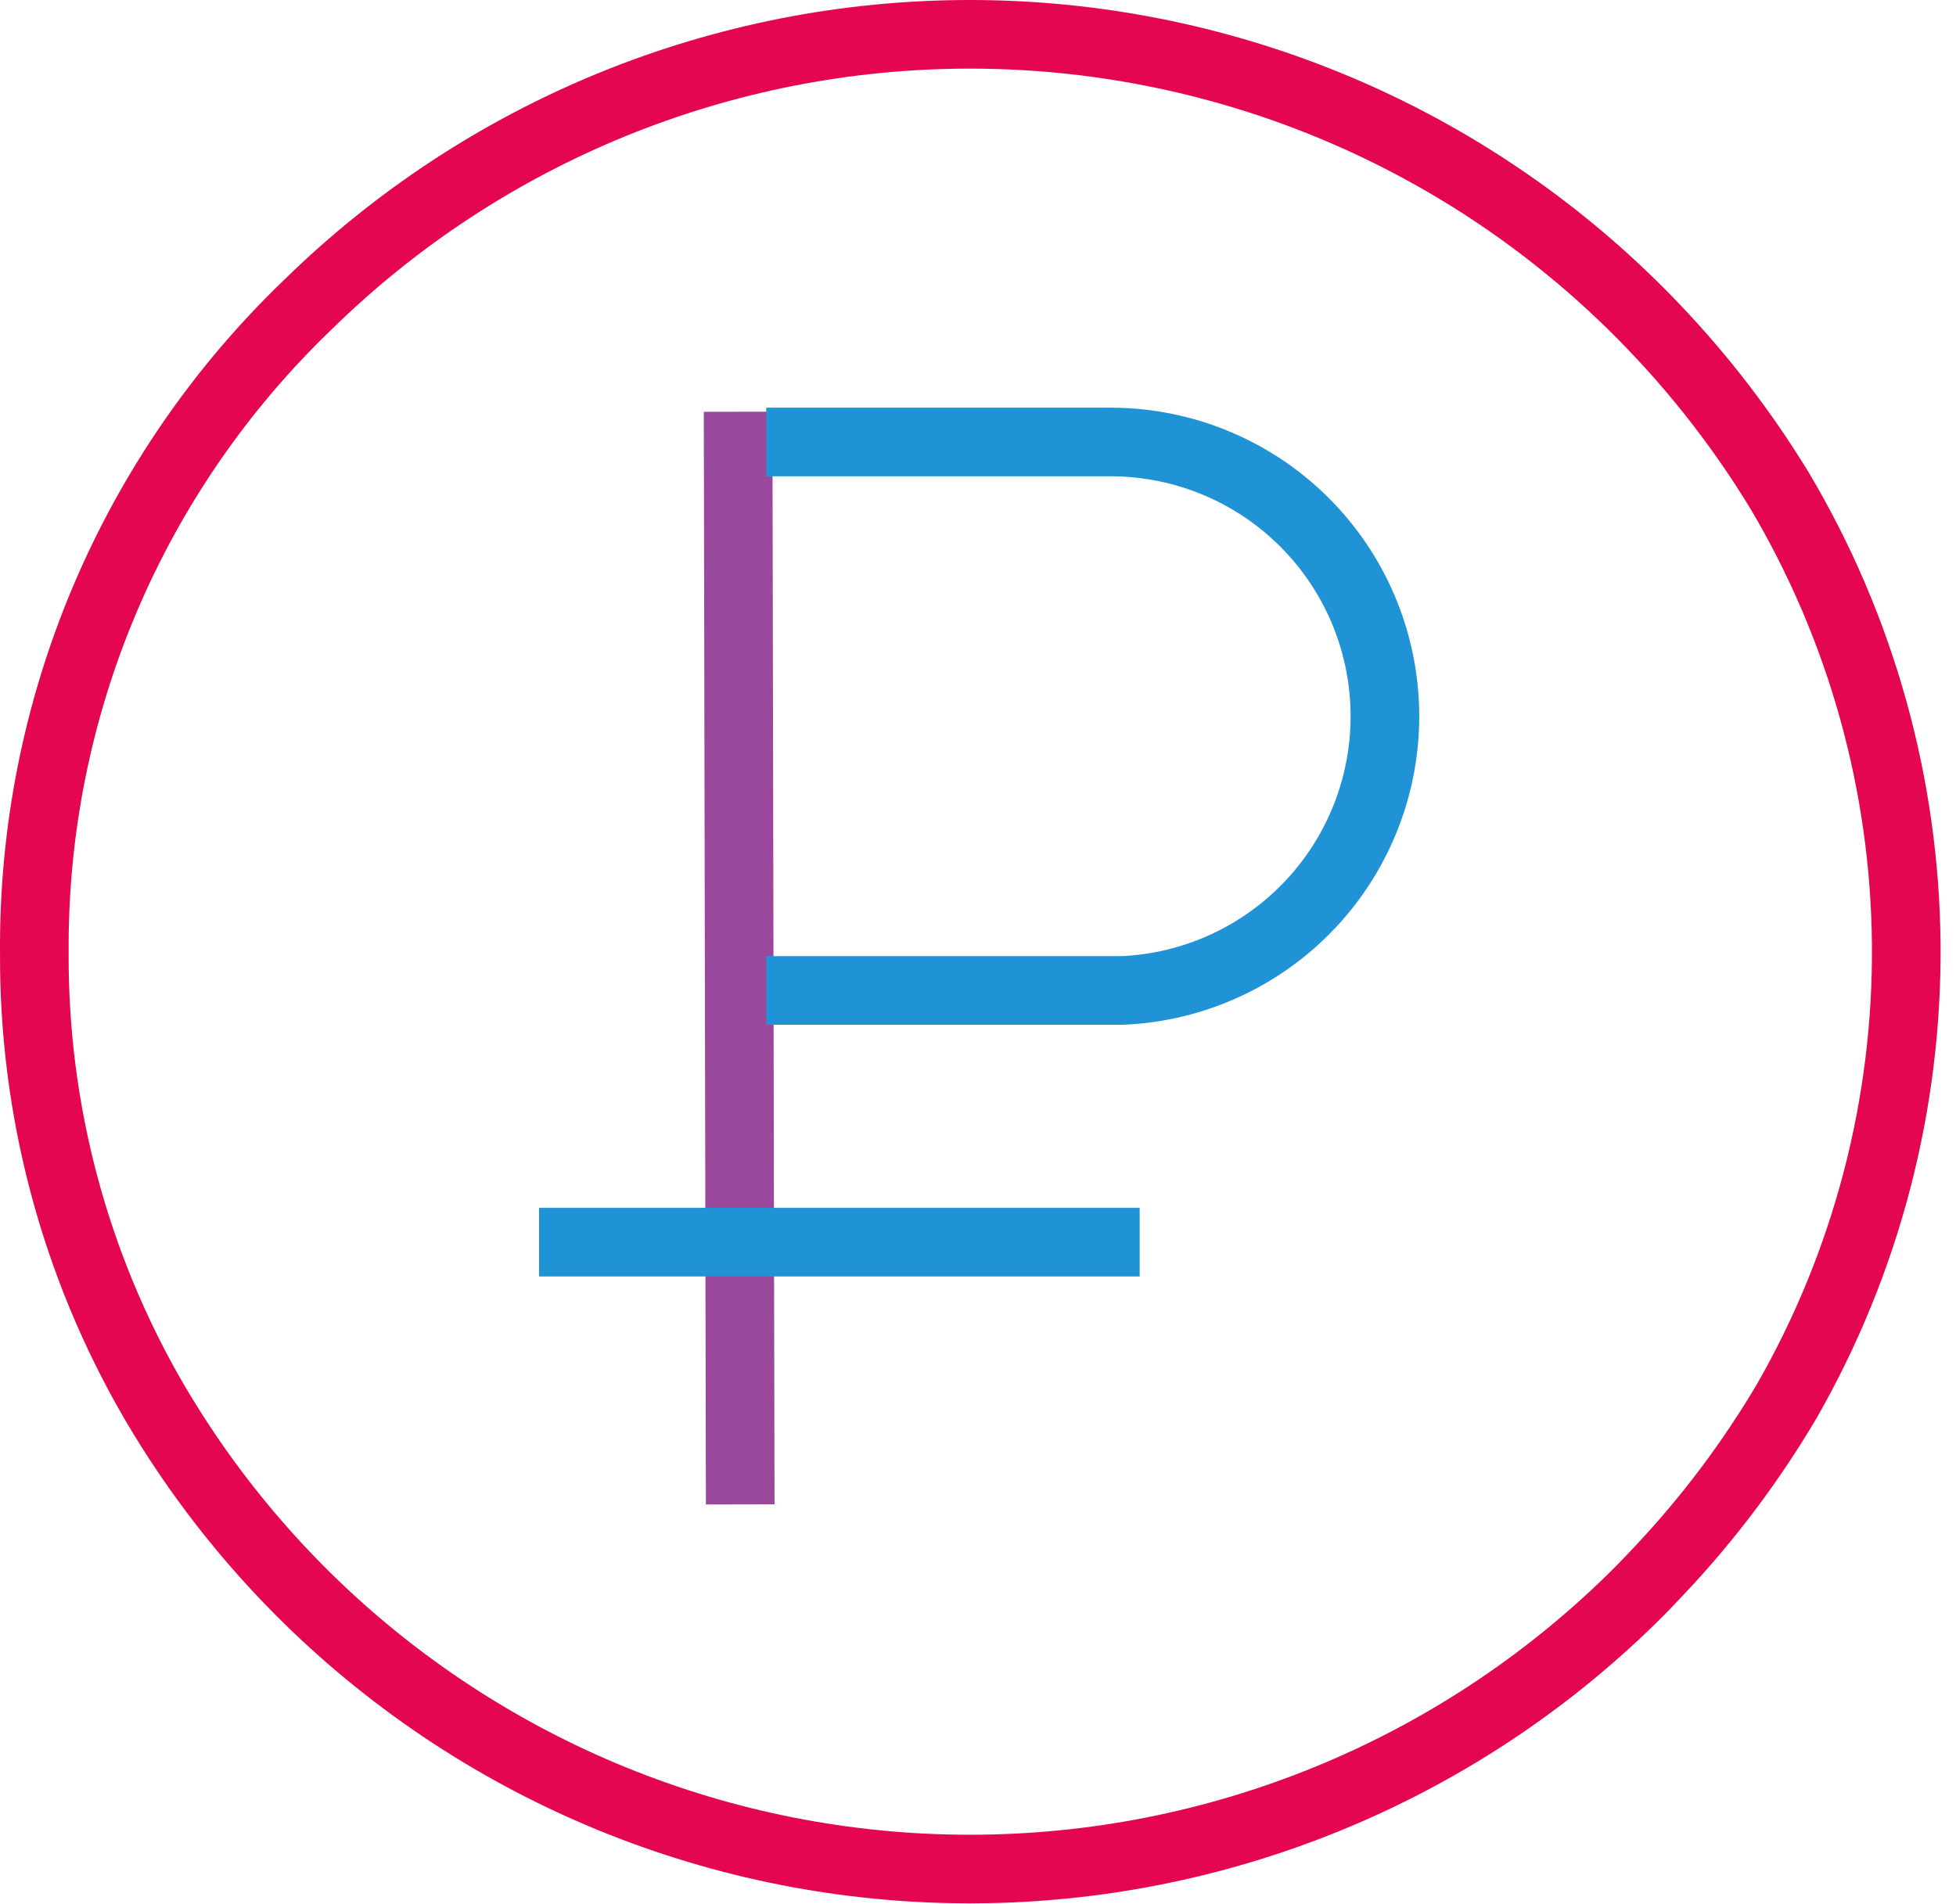
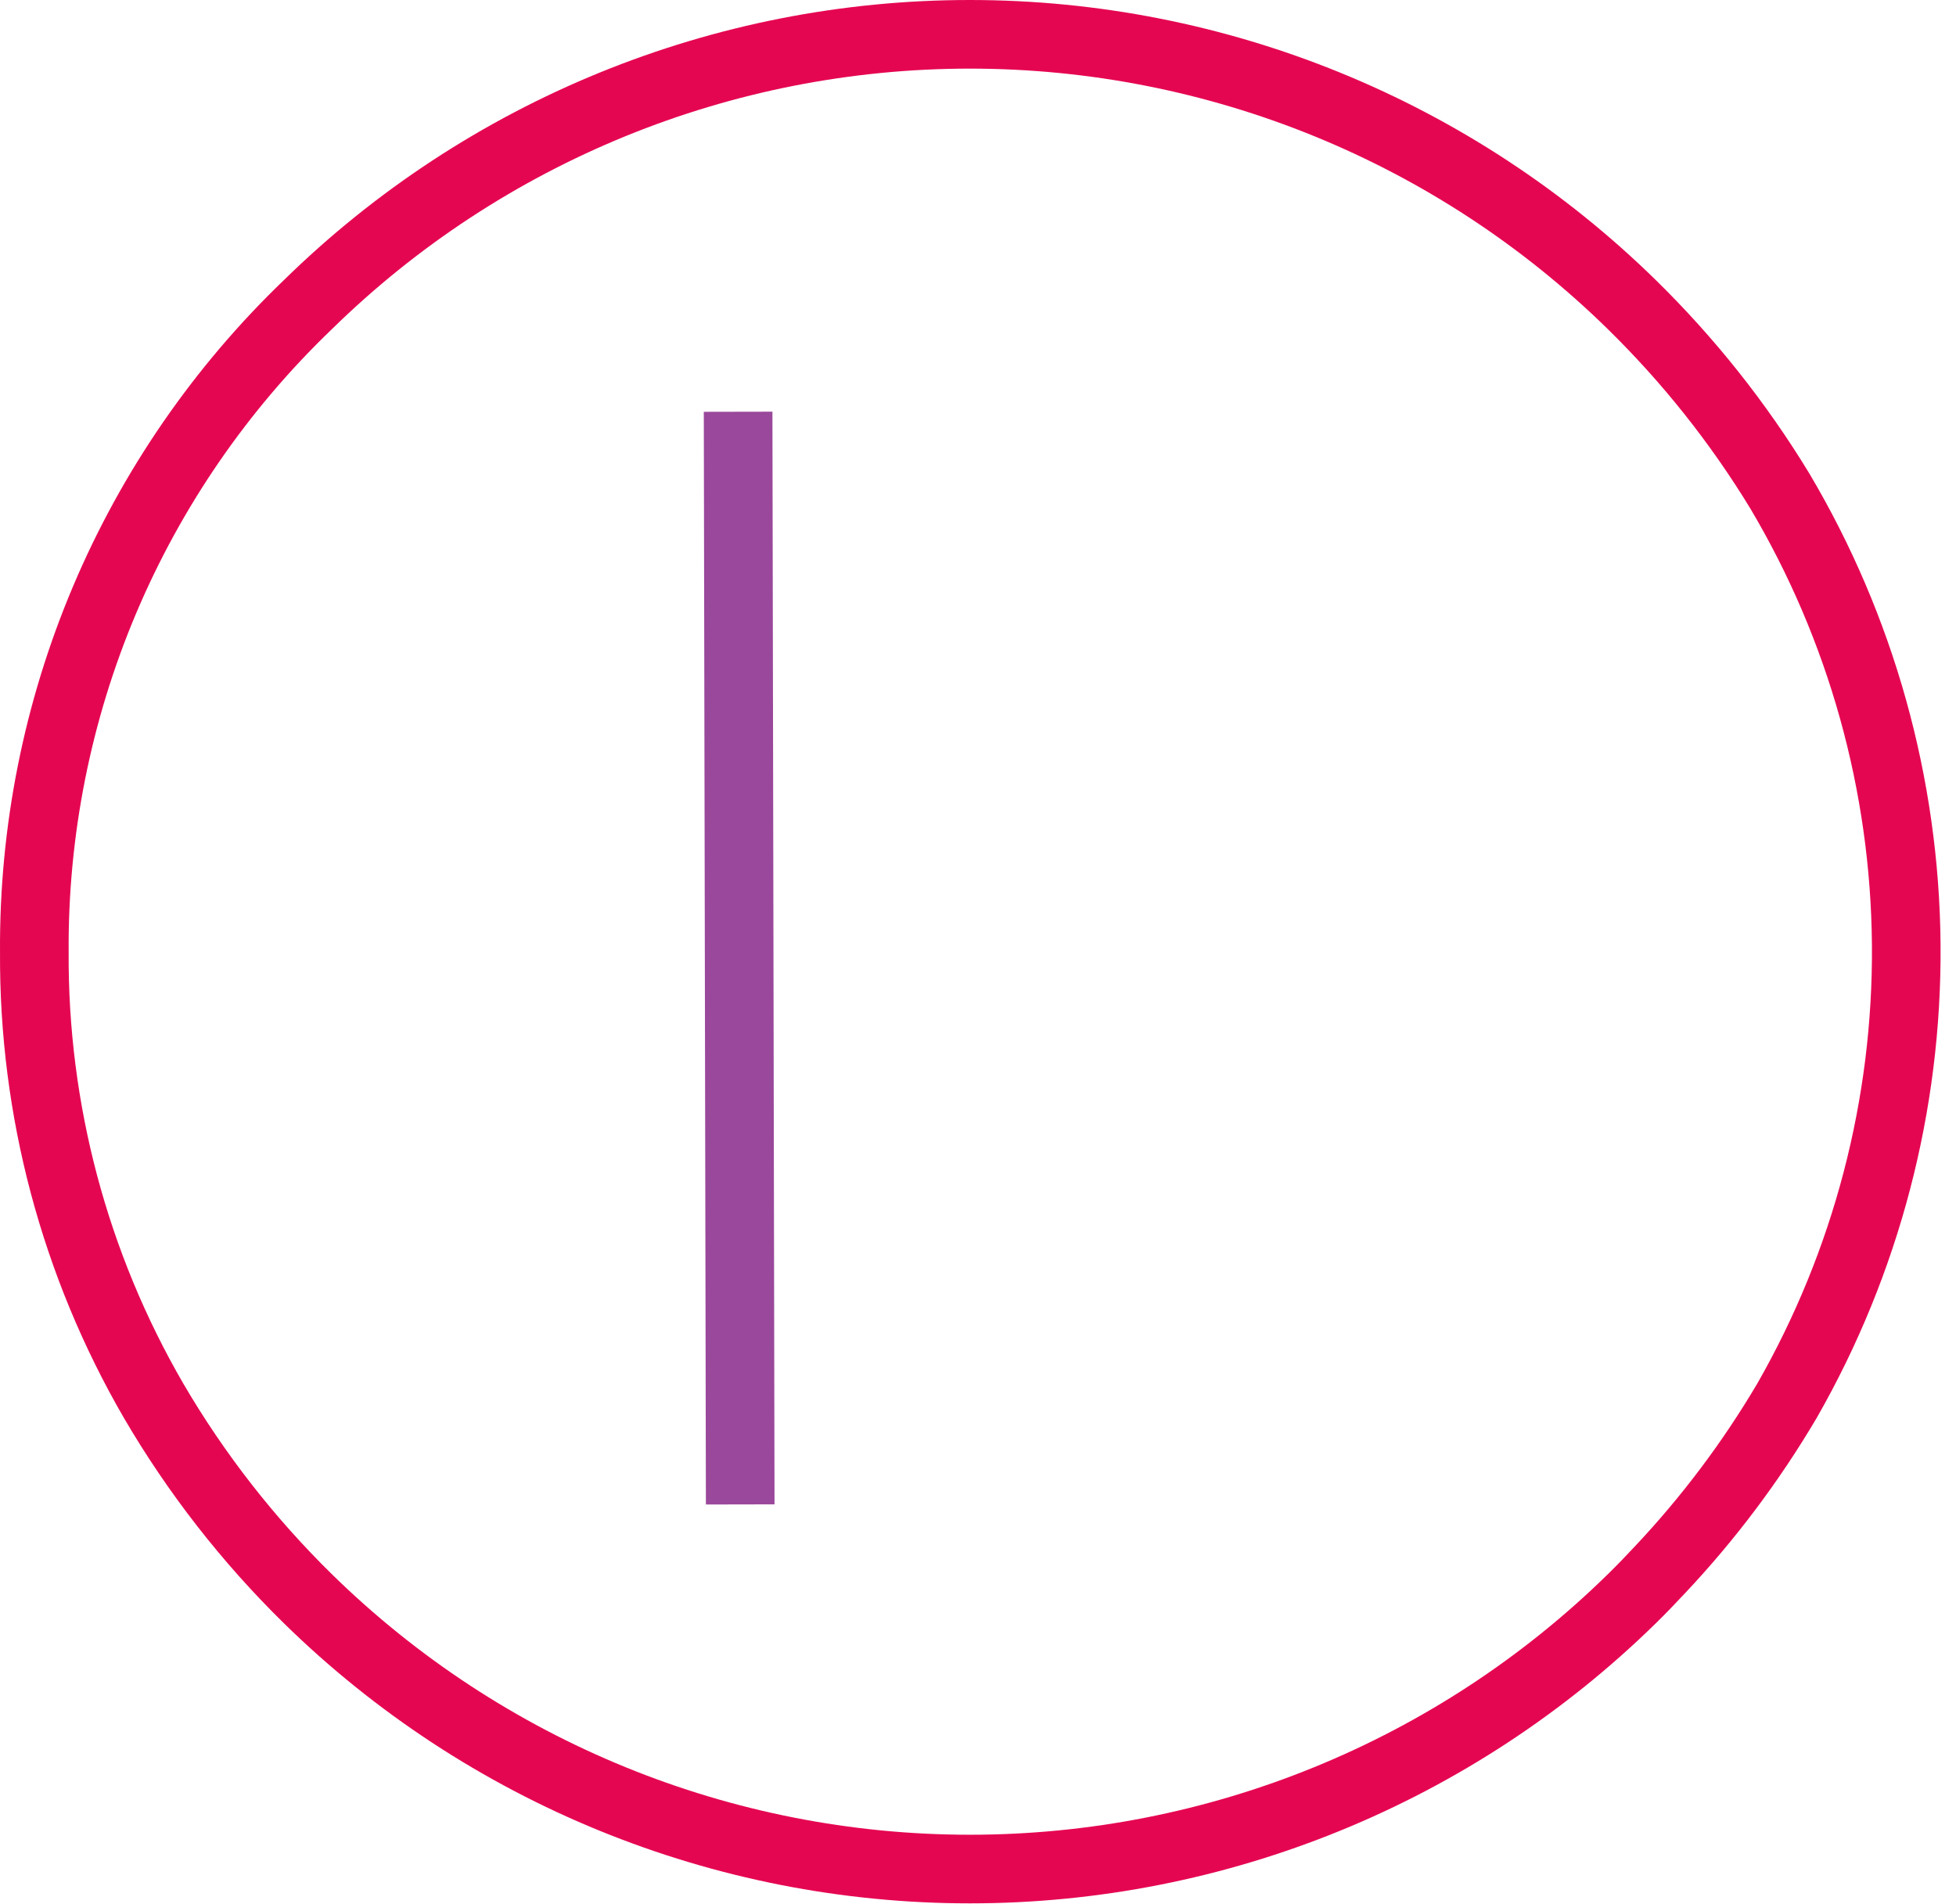
<svg xmlns="http://www.w3.org/2000/svg" width="114" height="111" viewBox="0 0 114 111" fill="none">
  <path d="M2.001 55.502C1.955 48.456 3.346 41.474 6.088 34.984C8.831 28.494 12.867 22.63 17.951 17.752C28.253 7.655 42.102 2 56.526 2C70.95 2 84.8 7.655 95.101 17.752C98.413 20.997 101.309 24.641 103.721 28.602C108.478 36.616 111.024 45.749 111.1 55.069C111.175 64.388 108.778 73.561 104.151 81.652C102.057 85.199 99.576 88.503 96.751 91.502C96.221 92.072 95.671 92.642 95.101 93.202C84.8 103.298 70.95 108.953 56.526 108.953C42.102 108.953 28.253 103.298 17.951 93.202C14.451 89.769 11.424 85.885 8.951 81.652C4.346 73.71 1.947 64.682 2.001 55.502Z" stroke="#E50652" stroke-width="4" stroke-miterlimit="3" />
  <path d="M43.019 24.002L43.141 87.698" stroke="#9A489B" stroke-width="4" stroke-miterlimit="3" />
-   <path d="M31.419 72.409H66.423" stroke="#2092D6" stroke-width="4" stroke-miterlimit="3" />
-   <path d="M44.658 25.765H63.595H64.128H64.824C68.995 25.791 72.991 27.446 75.959 30.376C78.927 33.306 80.633 37.28 80.713 41.45C80.793 45.621 79.241 49.657 76.388 52.699C73.535 55.742 69.606 57.549 65.439 57.736H64.824H44.658" stroke="#2092D6" stroke-width="4" stroke-miterlimit="3" />
</svg>